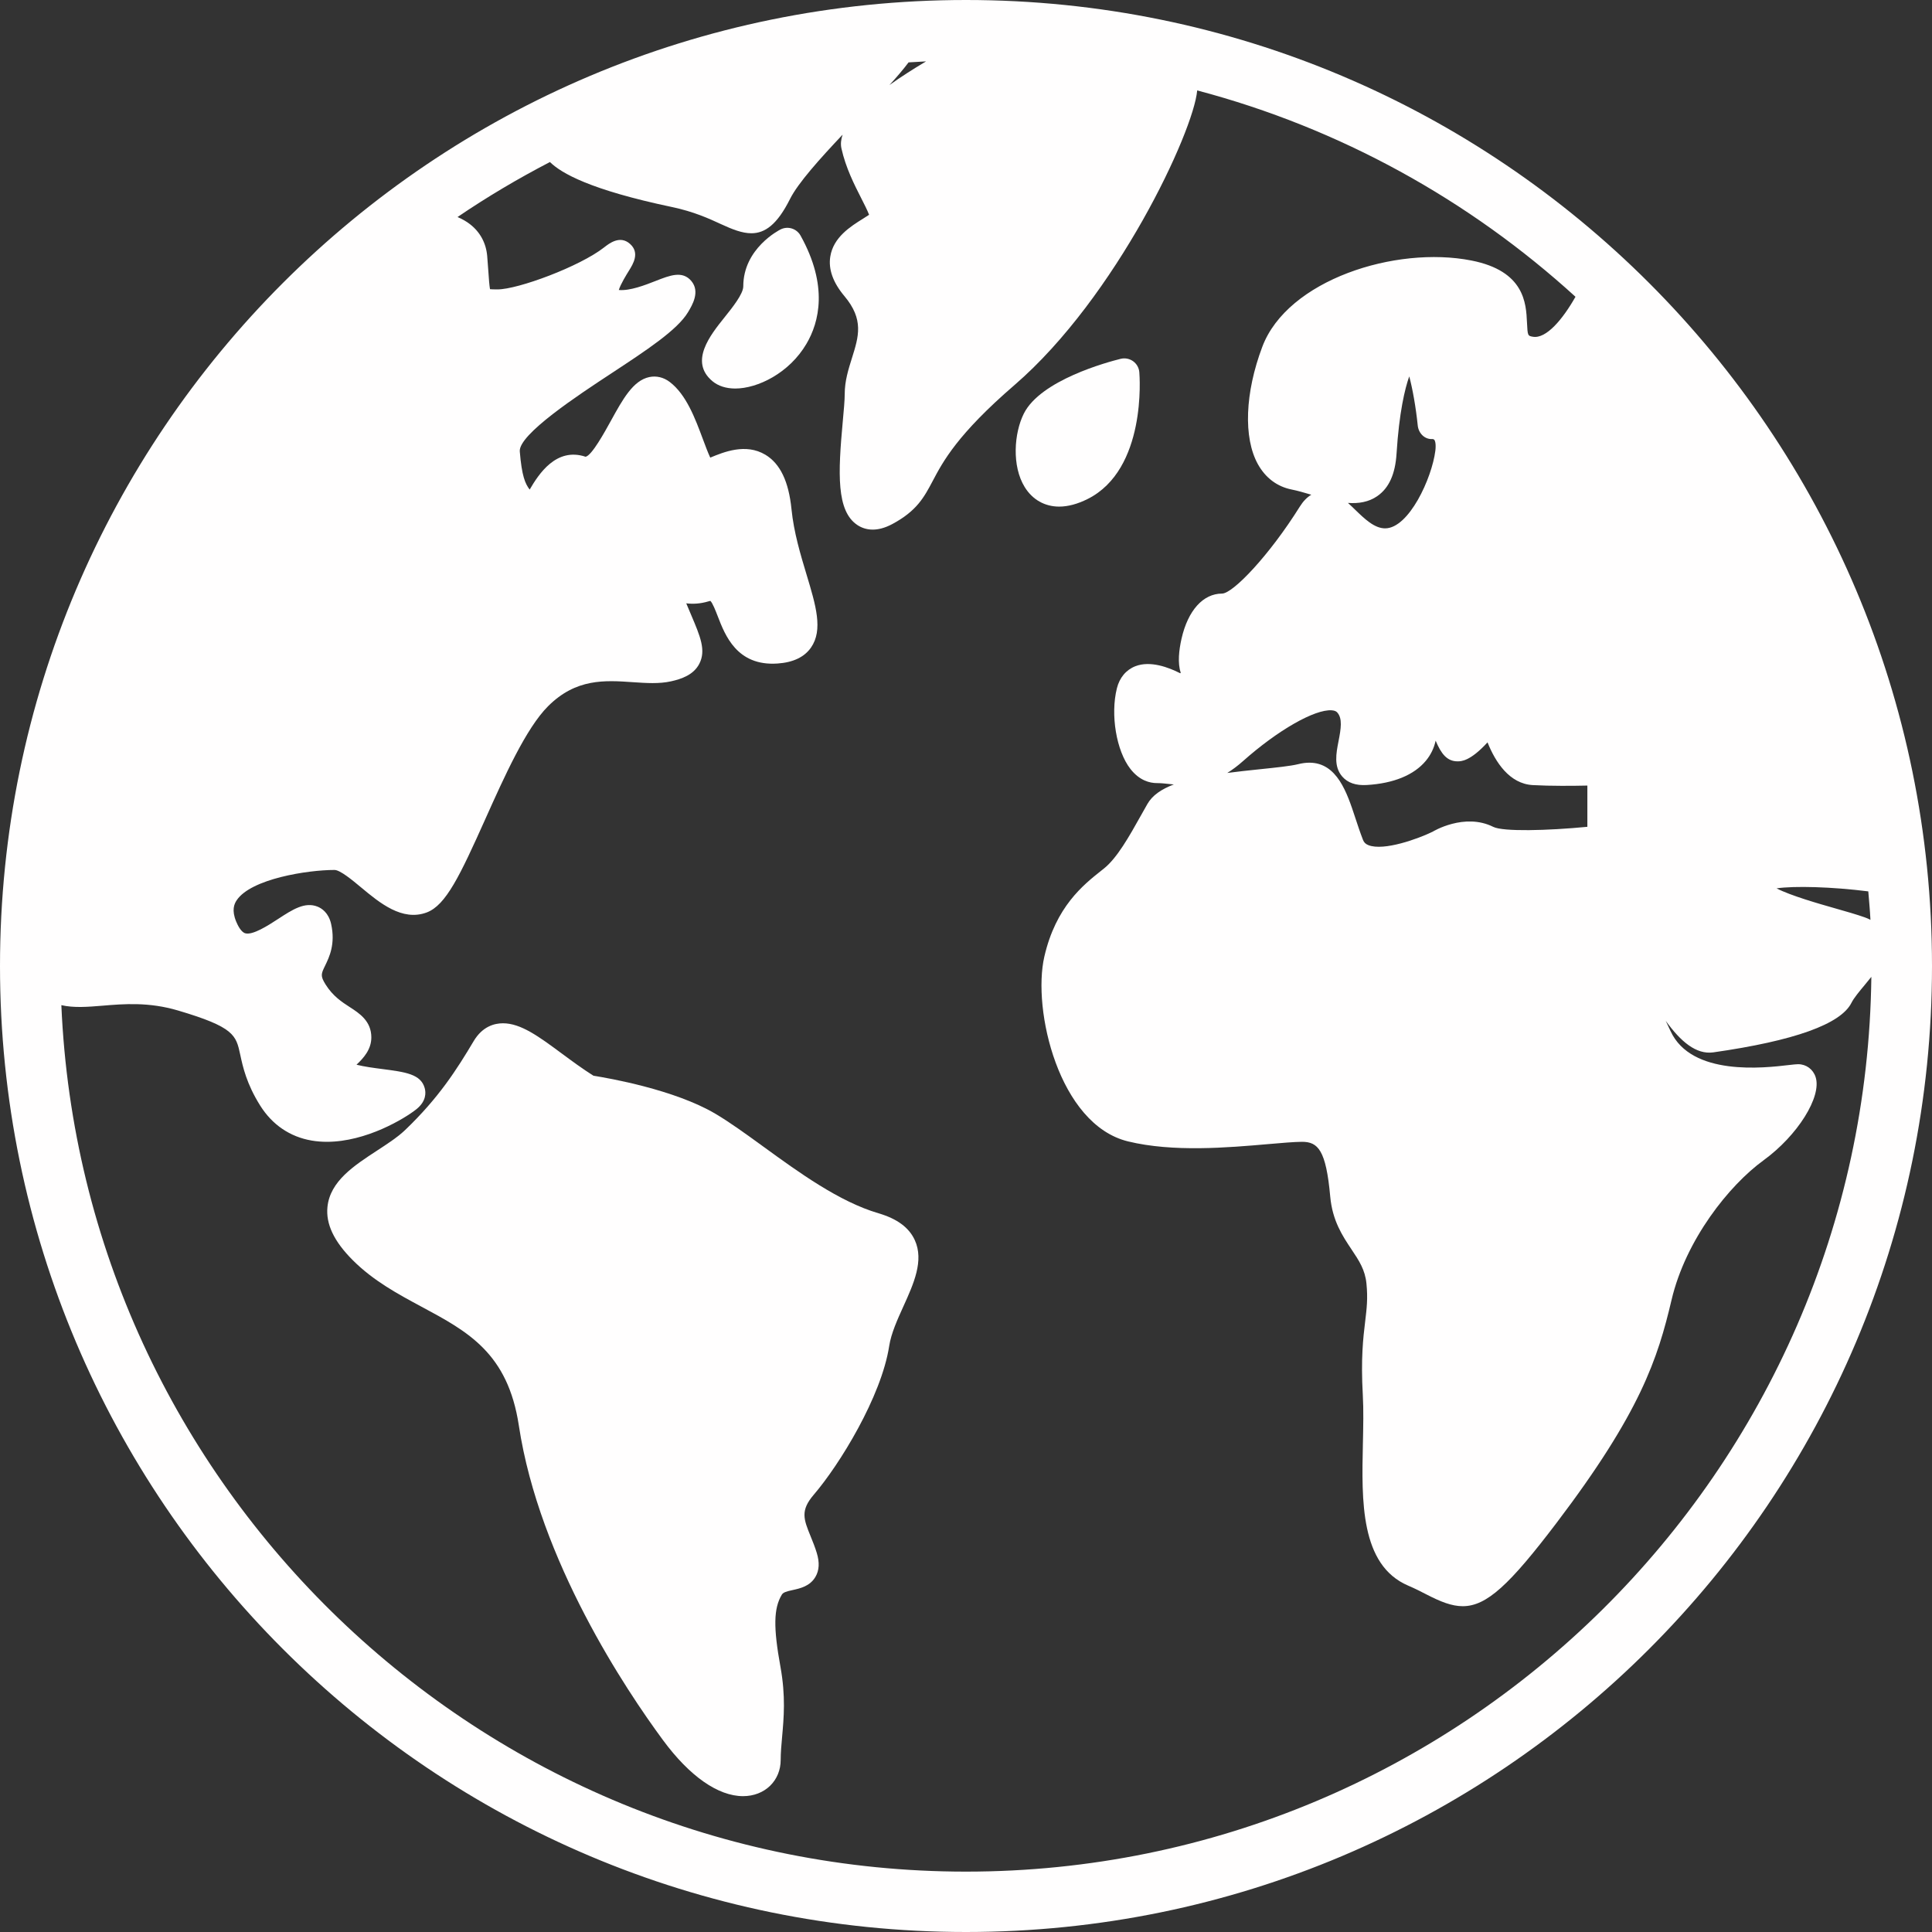
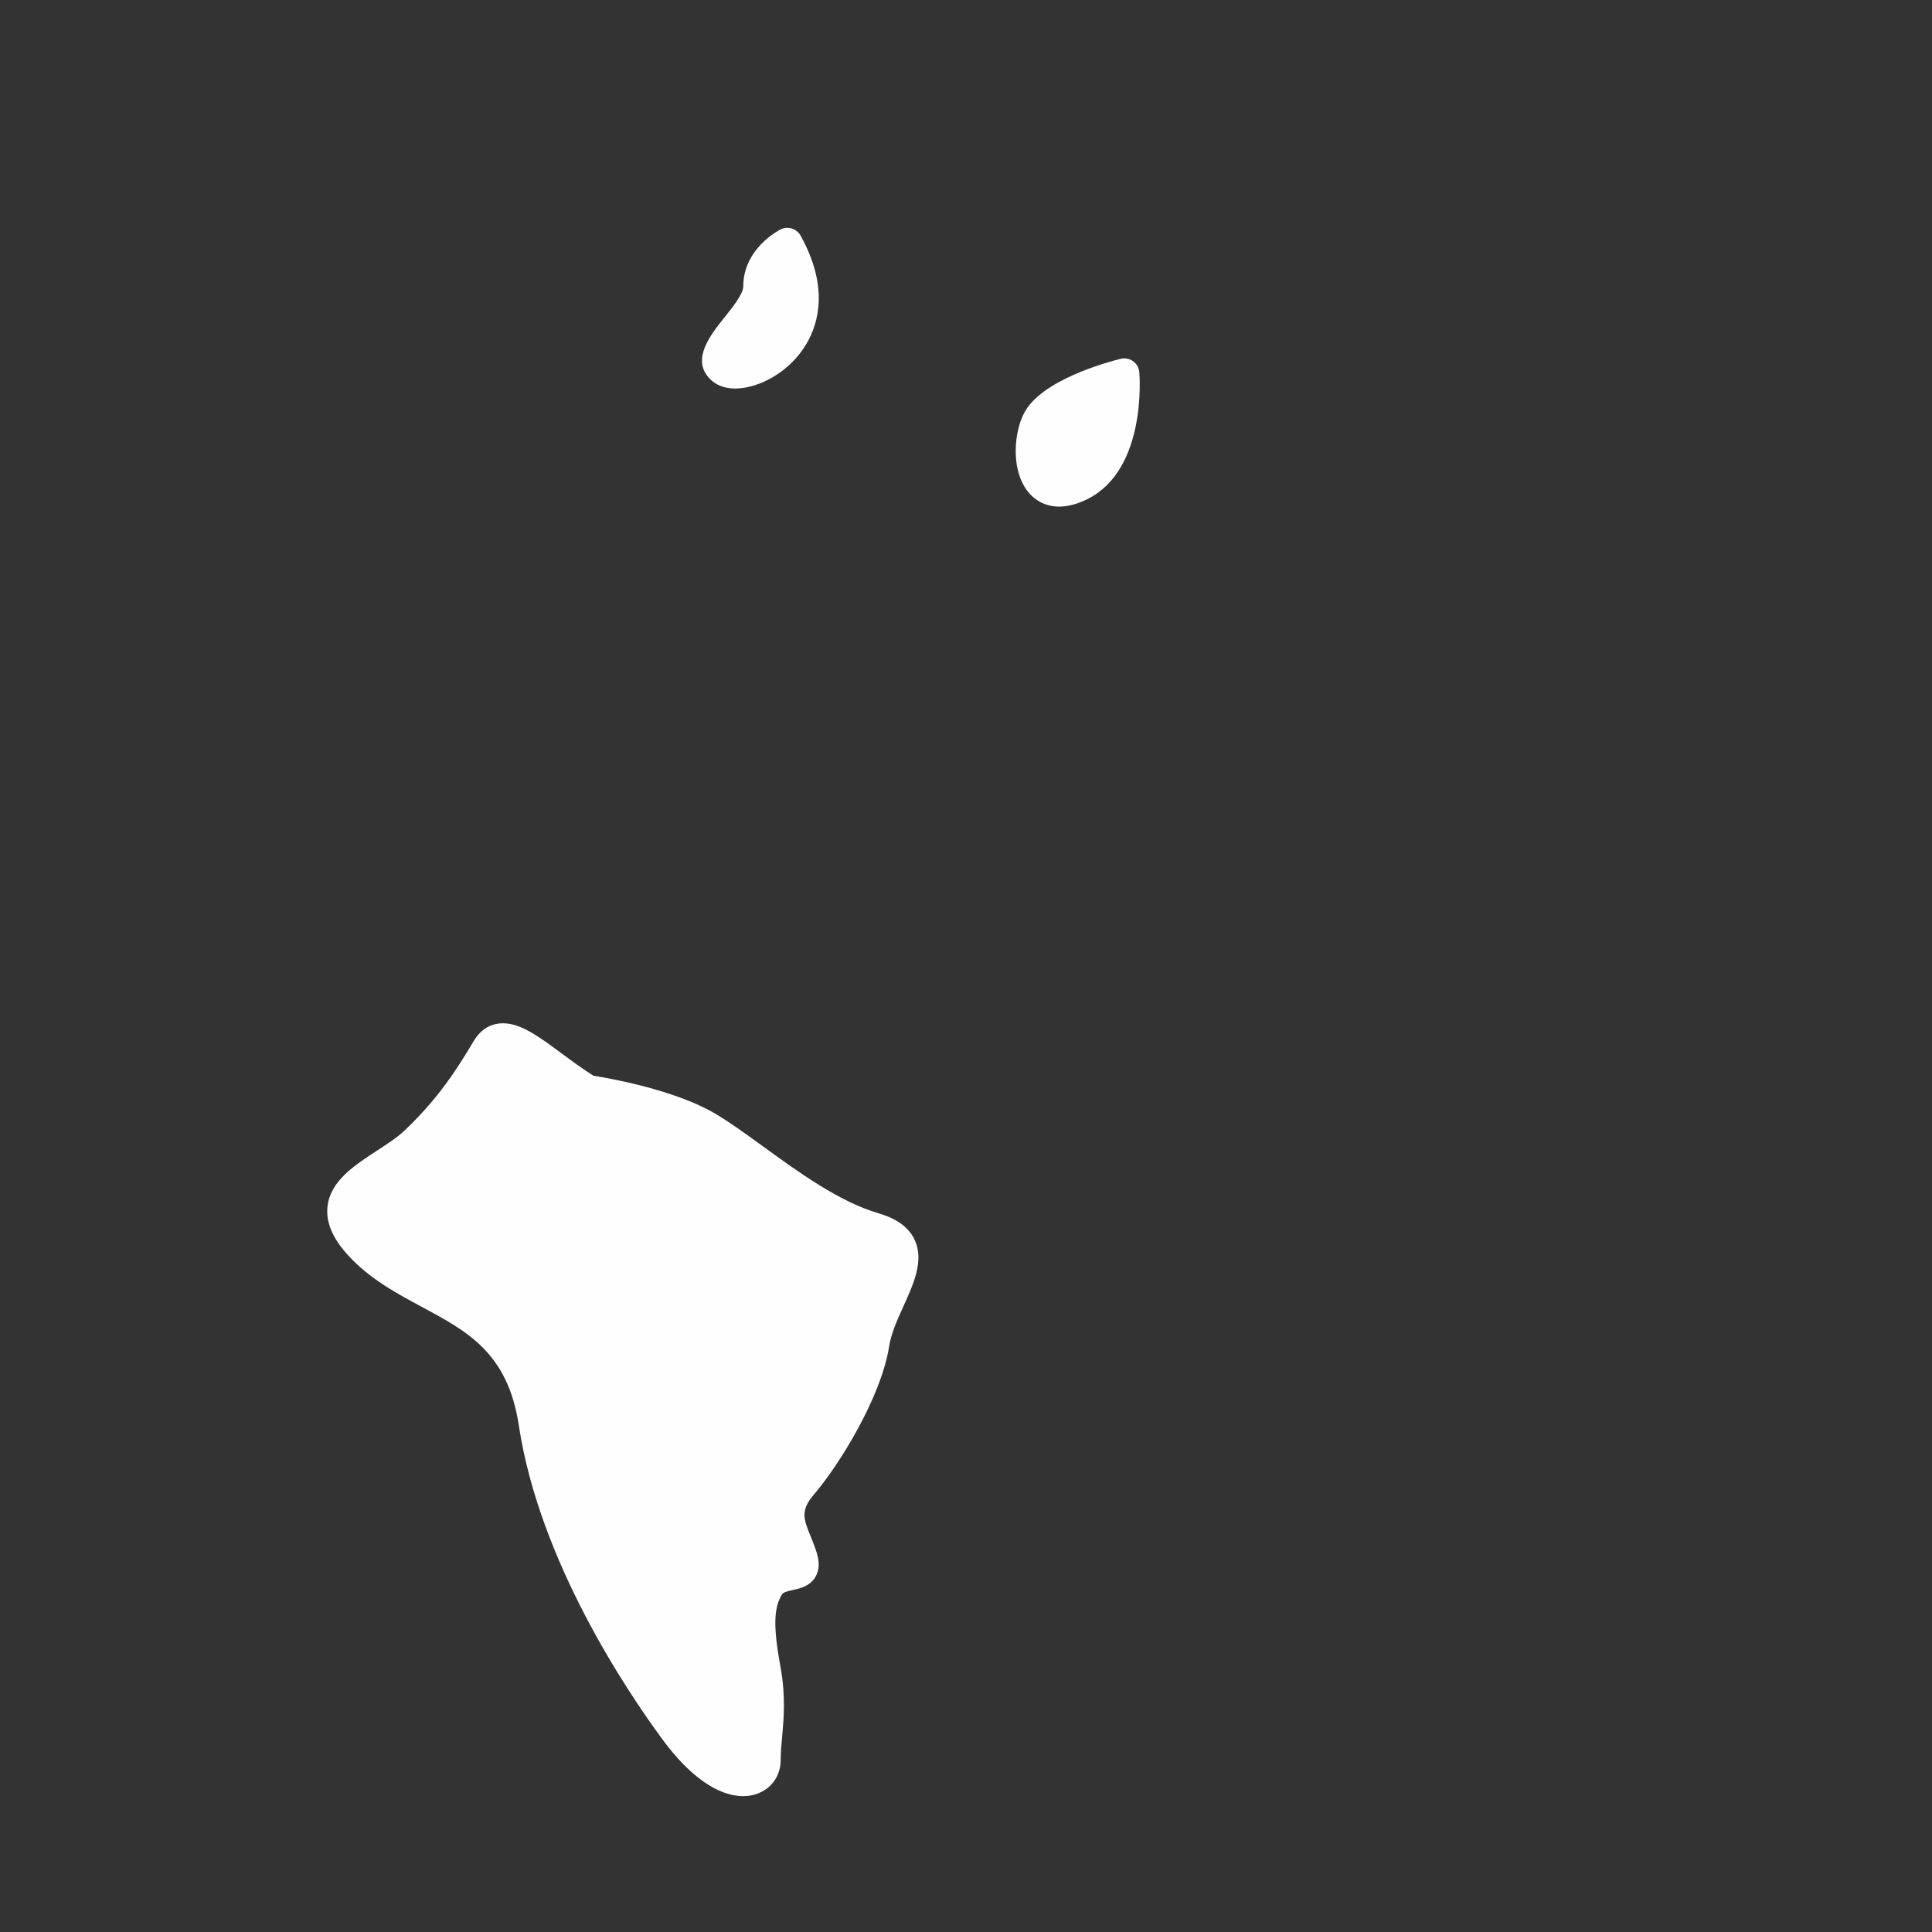
<svg xmlns="http://www.w3.org/2000/svg" fill="#fffefe" height="128" preserveAspectRatio="xMidYMid meet" version="1" viewBox="0.0 0.0 128.0 128.0" width="128" zoomAndPan="magnify">
  <rect x="0.0" y="0.0" width="128.0" height="128.0" fill="#333333" stroke="none" />
  <g id="change1_1">
-     <path d="M64,0C28.653,0,0,28.654,0,64s28.653,64,64,64c35.347,0,64-28.654,64-64S99.347,0,64,0z M88.929,51.45c0.36,0.413,0.897,0.603,1.623,0.559 c1.775-0.105,3.129-0.66,3.914-1.605c0.325-0.392,0.544-0.842,0.649-1.333 c0.368,0.874,0.755,1.37,1.453,1.37c0.234,0,0.833,0,1.984-1.258 c0.521,1.303,1.448,2.748,3.003,2.832c1.201,0.066,2.654,0.052,3.612,0.031 v2.732c-2.66,0.257-5.582,0.33-6.233,0.005 c-1.916-0.957-4.006,0.309-4.01,0.316c-0.946,0.465-3.235,1.298-4.26,0.896 c-0.189-0.074-0.296-0.178-0.366-0.36c-0.194-0.501-0.357-0.999-0.512-1.468 c-0.54-1.64-1.196-3.637-3.034-3.637c-0.23,0-0.479,0.031-0.749,0.099 c-0.502,0.125-1.48,0.226-2.514,0.333c-0.771,0.08-1.5,0.159-2.179,0.248 c0.334-0.207,0.681-0.463,1.038-0.781c2.32-2.062,4.754-3.443,5.881-3.37 c0.229,0.016,0.318,0.087,0.377,0.155c0.338,0.394,0.243,1.039,0.072,1.906 C88.526,49.9,88.352,50.789,88.929,51.45z M89.304,33.32 c0.703,0.051,1.377-0.053,1.955-0.458c0.767-0.536,1.181-1.456,1.266-2.811 c0.173-2.74,0.556-4.314,0.841-5.114c0.219,0.809,0.44,2.051,0.563,3.253 c0.054,0.52,0.467,0.936,0.982,0.898c0.001,0,0.08,0.007,0.116,0.051 c0.063,0.077,0.119,0.314,0.068,0.726c-0.225,1.805-1.748,5.14-3.328,5.14 c-0.711,0-1.363-0.632-1.994-1.243C89.619,33.612,89.464,33.462,89.304,33.32z M60.195,4.133c0.387-0.024,0.772-0.049,1.159-0.066 c-0.868,0.515-1.689,1.041-2.424,1.567C59.454,5.059,59.869,4.569,60.195,4.133z M123.779,59.056c0.052,0.627,0.111,1.252,0.143,1.885 c-0.114-0.059-0.237-0.115-0.377-0.164c-0.534-0.19-1.238-0.391-1.998-0.607 c-1.021-0.291-2.915-0.83-3.844-1.314 C118.89,58.683,121.362,58.752,123.779,59.056z M113.511,69.722 c5.367-0.766,8.447-1.871,9.154-3.285c0.159-0.318,0.526-0.758,0.881-1.185 c0.147-0.177,0.293-0.355,0.436-0.534C123.594,97.471,96.843,124,64,124 C31.786,124,5.43,98.479,4.065,66.594c0.828,0.191,1.753,0.116,2.711,0.037 c1.445-0.121,3.081-0.255,5.02,0.318c3.727,1.103,3.842,1.635,4.119,2.921 c0.175,0.812,0.415,1.925,1.317,3.368c0.799,1.278,1.98,2.082,3.416,2.327 c0.335,0.057,0.672,0.083,1.01,0.083c2.603,0,5.156-1.542,5.928-2.159 c0.671-0.536,0.633-1.109,0.551-1.403c-0.259-0.927-1.277-1.06-2.819-1.261 c-0.547-0.071-1.184-0.154-1.699-0.285c0.455-0.429,0.983-1,0.983-1.808 c0-1.086-0.793-1.599-1.43-2.01c-0.522-0.338-1.115-0.721-1.604-1.501 c-0.355-0.57-0.293-0.7-0.028-1.245c0.276-0.569,0.694-1.43,0.398-2.76 c-0.167-0.749-0.631-1.04-0.893-1.146c-0.842-0.343-1.664,0.19-2.613,0.809 c-0.676,0.441-1.697,1.099-2.189,0.952c-0.276-0.086-0.492-0.524-0.597-0.778 c-0.31-0.752-0.129-1.164,0.034-1.408c0.95-1.42,4.69-2.008,6.481-2.008 c0.373,0,1.186,0.676,1.778,1.17c1.207,1.004,2.708,2.254,4.333,1.645 c1.273-0.477,2.206-2.448,3.879-6.181c1.266-2.823,2.699-6.022,4.159-7.481 c1.853-1.853,3.764-1.722,5.613-1.594c0.896,0.061,1.743,0.12,2.537-0.057 c0.67-0.149,1.488-0.416,1.872-1.164c0.457-0.888,0.062-1.812-0.533-3.213 c-0.104-0.243-0.216-0.505-0.333-0.79c0.435,0.055,0.927,0.032,1.464-0.128 c0.08-0.024,0.126-0.028,0.132-0.034c0.144,0.121,0.361,0.683,0.492,1.022 c0.478,1.236,1.261,3.312,3.956,3.128c1.035-0.069,1.783-0.426,2.223-1.06 c0.809-1.169,0.321-2.784-0.296-4.829c-0.395-1.311-0.845-2.797-0.998-4.333 c-0.185-1.842-0.751-3.023-1.732-3.611c-1.305-0.781-2.767-0.174-3.642,0.188 c-0.003,0.001-0.006,0.002-0.009,0.004c-0.15-0.319-0.334-0.811-0.479-1.201 c-0.521-1.398-1.109-2.983-2.211-3.816c-0.403-0.306-0.882-0.419-1.35-0.32 c-1.075,0.229-1.756,1.468-2.545,2.901c-0.41,0.745-1.263,2.296-1.673,2.378 c-1.952-0.651-3.112,1.158-3.706,2.175c-0.299-0.391-0.521-0.897-0.655-2.528 c-0.093-1.124,3.898-3.747,6.043-5.156c2.358-1.55,4.395-2.889,5.1-4.063 c0.286-0.477,0.819-1.365,0.221-2.074c-0.592-0.698-1.413-0.374-2.366-0 c-0.688,0.27-1.699,0.665-2.437,0.598c0.119-0.392,0.522-1.04,0.672-1.281 c0.274-0.441,0.733-1.18,0.073-1.771c-0.662-0.595-1.375-0.039-1.717,0.228 c-1.61,1.265-5.708,2.785-7.064,2.785c-0.243,0-0.399-0.006-0.498-0.015 c-0.045-0.246-0.077-0.711-0.108-1.163c-0.021-0.298-0.045-0.637-0.077-1.024 c-0.071-0.857-0.462-1.587-1.13-2.11c-0.252-0.198-0.536-0.354-0.836-0.483 c1.959-1.334,4.007-2.545,6.122-3.644c0.752,0.74,2.657,1.839,8.083,2.981 c1.463,0.308,2.463,0.77,3.267,1.141c0.735,0.339,1.385,0.597,1.993,0.597 c0.901,0,1.709-0.566,2.562-2.269c0.527-1.054,1.978-2.668,3.484-4.263 c-0.107,0.316-0.141,0.623-0.076,0.914c0.285,1.282,0.857,2.405,1.316,3.307 c0.179,0.35,0.405,0.796,0.516,1.087c-0.121,0.082-0.275,0.179-0.402,0.258 c-0.829,0.518-1.966,1.228-2.17,2.514c-0.133,0.838,0.182,1.718,0.936,2.615 c1.303,1.552,0.948,2.678,0.5,4.104c-0.235,0.748-0.479,1.521-0.479,2.378 c0,0.418-0.062,1.099-0.129,1.82c-0.316,3.436-0.431,5.938,0.969,6.867 c0.242,0.161,0.579,0.302,1.014,0.302c0.363,0,0.796-0.099,1.299-0.368 c1.626-0.87,2.11-1.785,2.671-2.845c0.691-1.308,1.639-3.099,5.433-6.373 c6.739-5.82,11.86-16.779,12.095-19.511c9.469,2.502,18.03,7.26,25.063,13.671 c-0.835,1.475-1.938,2.809-2.831,2.647c-0.328-0.059-0.341-0.062-0.382-0.938 c-0.059-1.279-0.158-3.42-3.686-4.112c-5.031-0.989-12.177,1.29-13.848,5.711 c-1.152,3.048-1.266,6.03-0.295,7.782c0.503,0.907,1.275,1.487,2.234,1.679 c0.404,0.081,0.842,0.209,1.305,0.346c-0.284,0.168-0.537,0.429-0.757,0.781 c-2.021,3.235-4.429,5.757-5.152,5.768c-1.258,0-2.262,1.115-2.687,2.982 c-0.169,0.743-0.273,1.621-0.054,2.261c-0.012,0.012-0.022,0.024-0.034,0.037 c-0.771-0.394-1.988-0.85-2.97-0.468c-0.614,0.238-1.05,0.757-1.226,1.463 c-0.438,1.751-0.037,4.148,0.896,5.343c0.604,0.775,1.288,0.938,1.754,0.938 c0.268,0,0.535,0.03,0.809,0.059c0.101,0.01,0.204,0.021,0.312,0.031 c-0.824,0.312-1.423,0.723-1.748,1.292l-0.431,0.764 c-0.774,1.383-1.575,2.813-2.445,3.509l-0.183,0.146 c-1.197,0.95-3.007,2.386-3.769,5.688C68.376,66.897,70.153,74.5,74.729,75.619 c2.981,0.73,6.637,0.413,9.307,0.18c0.904-0.078,1.685-0.146,2.221-0.151 c1.067-0.001,1.596,0.548,1.874,3.627c0.146,1.608,0.817,2.613,1.409,3.499 c0.503,0.753,0.9,1.348,0.991,2.267c0.099,0.982,0.018,1.656-0.085,2.509 c-0.131,1.088-0.293,2.442-0.156,4.882c0.055,0.994,0.03,2.076,0.005,3.222 c-0.084,3.767-0.18,8.035,2.998,9.397c0.473,0.202,0.875,0.41,1.234,0.595 c0.916,0.472,1.656,0.769,2.383,0.769c1.583-0,3.1-1.413,6.215-5.518 c5.561-7.328,6.703-10.882,7.618-14.768c0.942-4.001,3.82-7.603,6.096-9.256 c2.26-1.643,3.872-4.22,3.45-5.516c-0.168-0.517-0.623-0.851-1.159-0.851 c-0.107,0-0.326,0.021-0.629,0.057c-1.593,0.188-6.441,0.761-7.822-2.25 c-0.104-0.226-0.211-0.453-0.32-0.68 C111.349,69.006,112.376,69.881,113.511,69.722z" fill="inherit" />
-   </g>
+     </g>
  <g id="change1_2">
    <path d="M58.206,80.384c-2.607-0.766-5.277-2.707-7.634-4.419 c-1.14-0.828-2.216-1.609-3.181-2.179c-2.706-1.597-7.053-2.355-8.073-2.516 c-0.736-0.464-1.43-0.977-2.103-1.475c-1.511-1.118-2.705-2-3.894-2 c-0.563,0-1.358,0.205-1.94,1.183c-1.124,1.889-2.316,3.76-4.537,5.886 c-0.491,0.471-1.19,0.927-1.867,1.368c-1.526,0.996-3.105,2.026-3.282,3.727 c-0.117,1.131,0.431,2.286,1.677,3.532c1.375,1.374,2.996,2.244,4.563,3.087 C31,88.222,33.645,89.644,34.375,94.447c1.357,8.961,7.126,17.555,9.544,20.833 C45.686,117.679,47.574,119,49.232,119c0.702,0,1.34-0.247,1.795-0.694 c0.448-0.44,0.695-1.044,0.695-1.7c0-0.483,0.046-0.989,0.094-1.524 c0.114-1.27,0.244-2.709-0.109-4.651c-0.476-2.622-0.453-3.872,0.089-4.777 c0.094-0.158,0.306-0.219,0.733-0.312c0.477-0.105,1.132-0.248,1.497-0.872 c0.253-0.432,0.281-0.952,0.086-1.589c-0.116-0.382-0.262-0.743-0.404-1.091 c-0.464-1.138-0.696-1.71,0.207-2.763c1.711-1.993,4.481-6.502,4.997-9.854 c0.128-0.831,0.544-1.749,0.947-2.637c0.673-1.484,1.369-3.02,0.748-4.375 C60.226,81.328,59.44,80.747,58.206,80.384z" fill="inherit" />
  </g>
  <g id="change1_3">
    <path d="M53.038,15.608c-0.261-0.467-0.841-0.648-1.321-0.409 c-0.101,0.05-2.473,1.265-2.473,3.773c0,0.502-0.725,1.408-1.256,2.07 c-0.931,1.163-2.339,2.921-0.784,4.215c0.38,0.316,0.901,0.484,1.508,0.484 c1.479,0,3.573-1.017,4.716-2.96C54.272,21.348,54.89,18.938,53.038,15.608z" fill="inherit" />
  </g>
  <g id="change1_4">
    <path d="M72.054,33.062c3.921-1.96,3.451-8.14,3.429-8.402 c-0.024-0.292-0.175-0.558-0.413-0.729c-0.238-0.17-0.539-0.227-0.823-0.158 c-0.876,0.216-5.305,1.41-6.416,3.629C67.182,28.699,67.026,30.875,67.89,32.271 c0.515,0.833,1.327,1.293,2.287,1.293C70.756,33.563,71.387,33.395,72.054,33.062z" fill="inherit" />
  </g>
</svg>